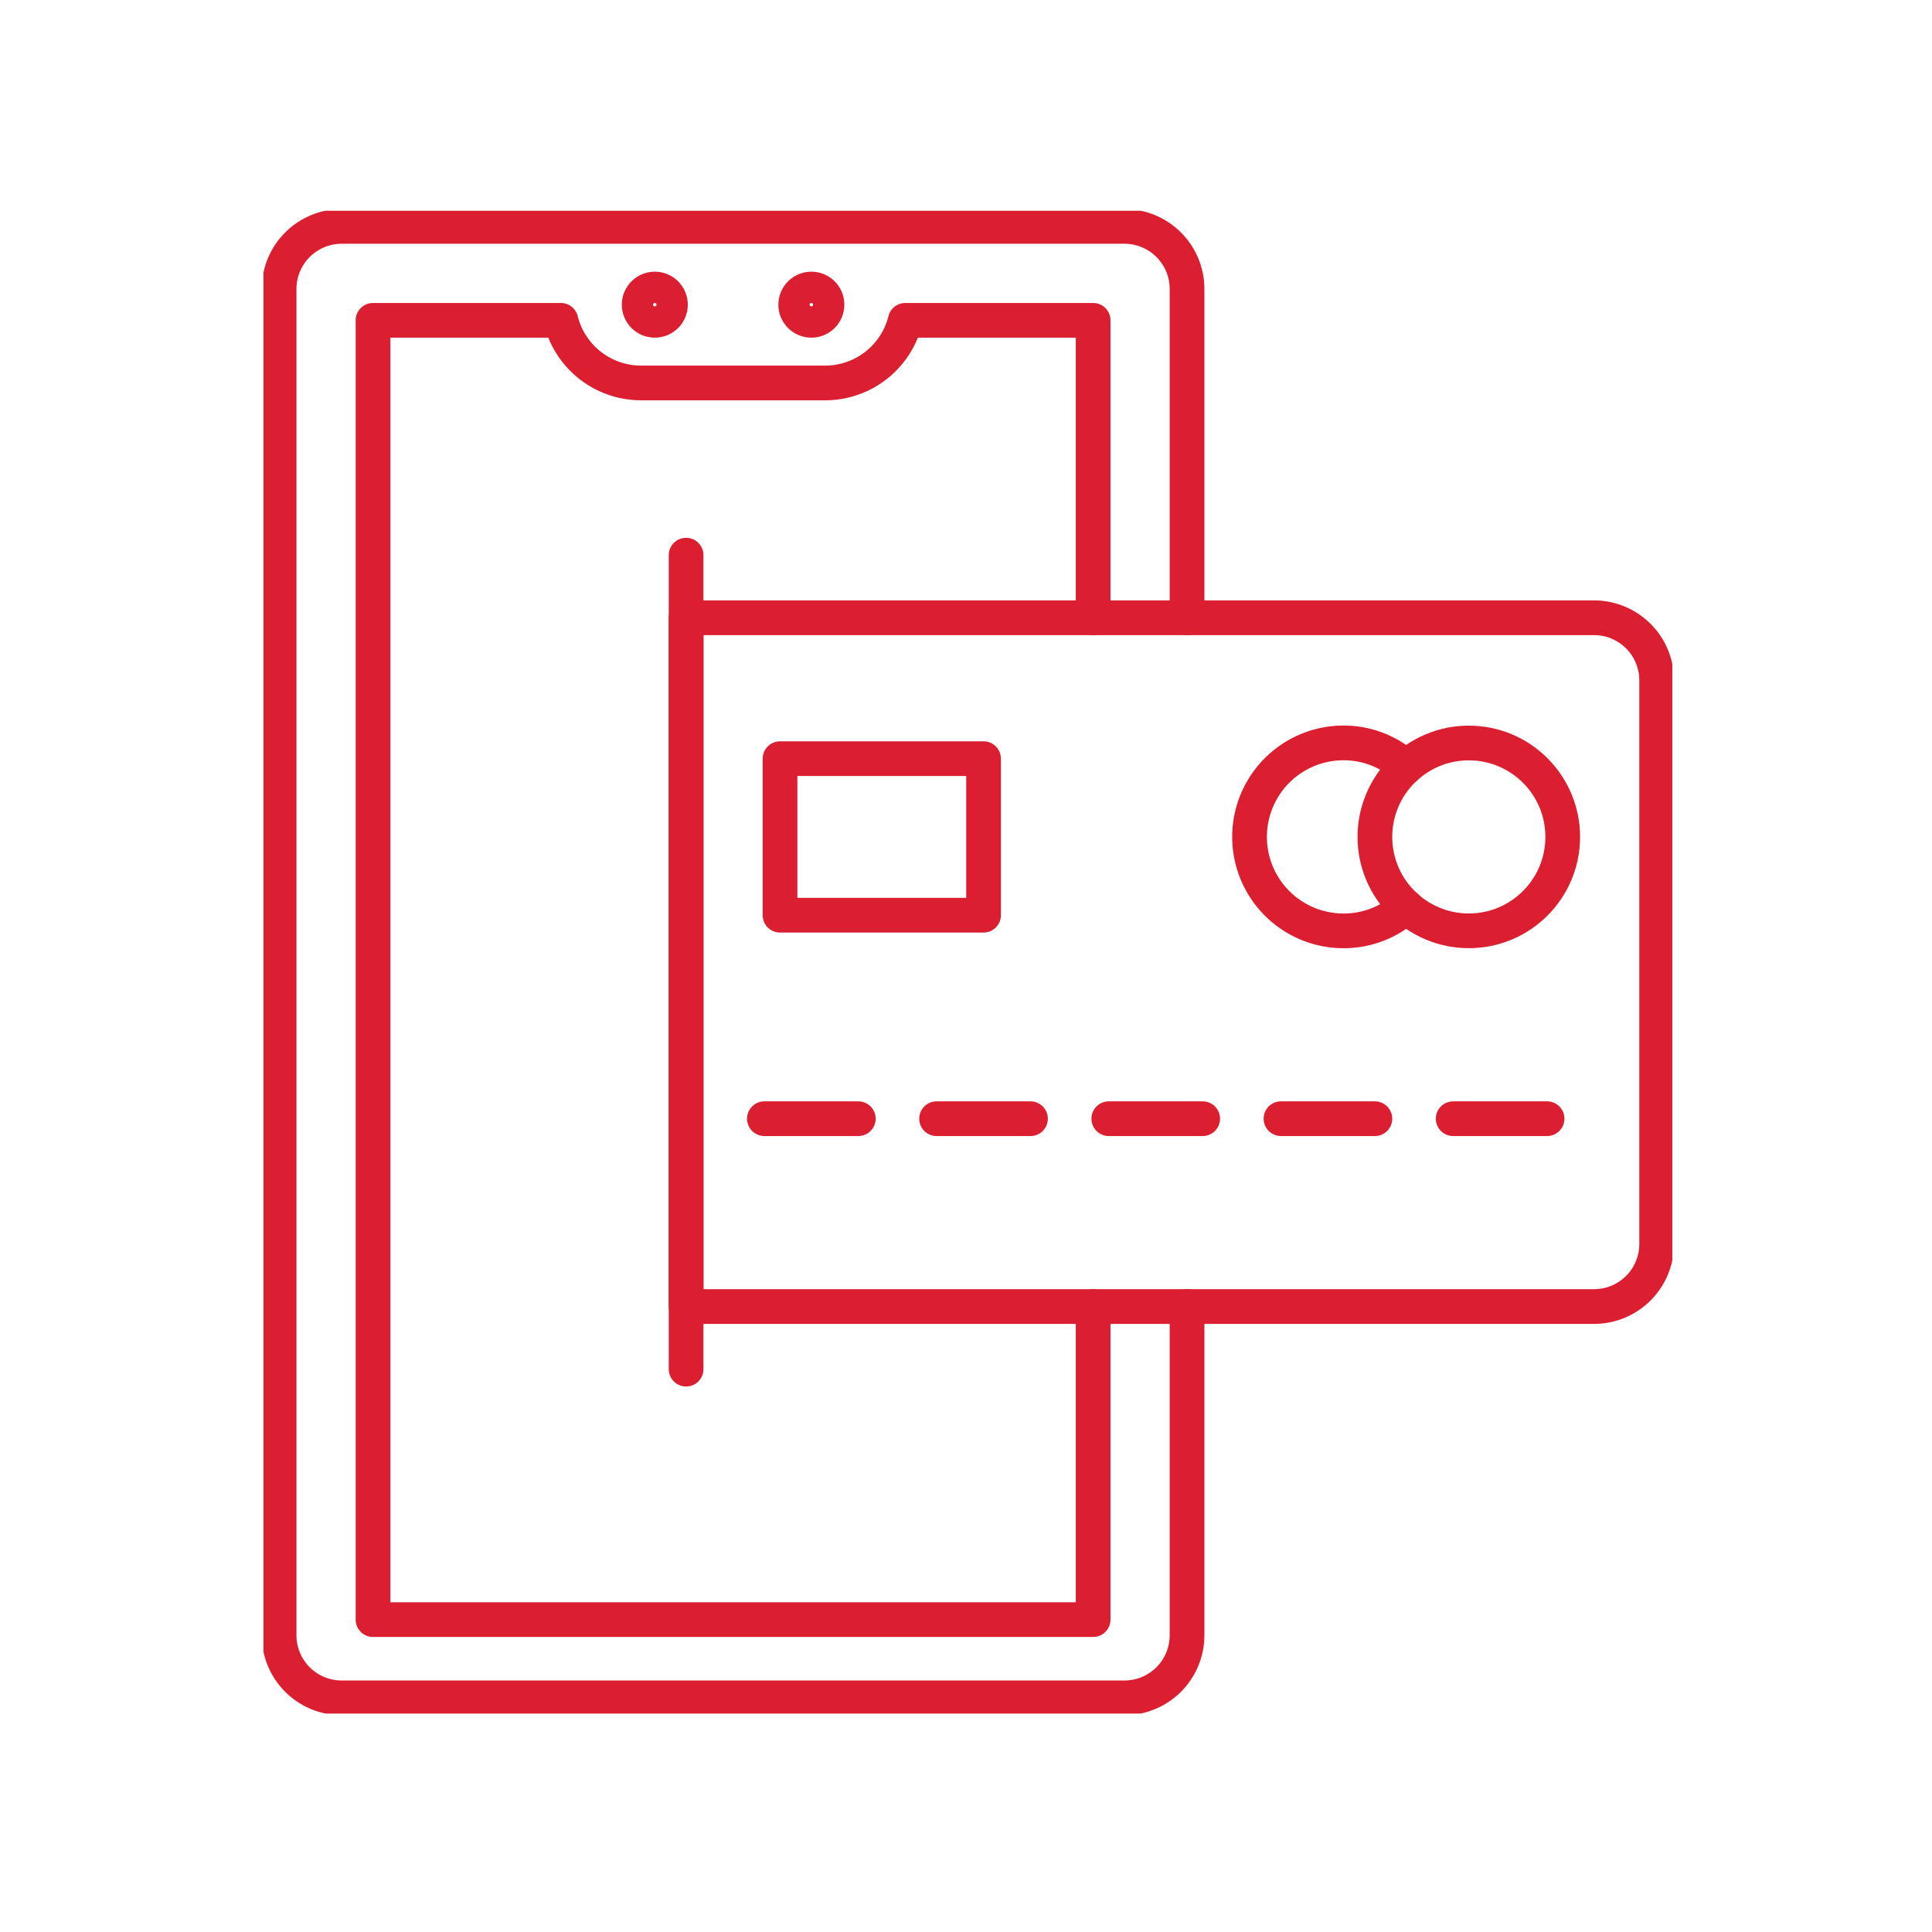
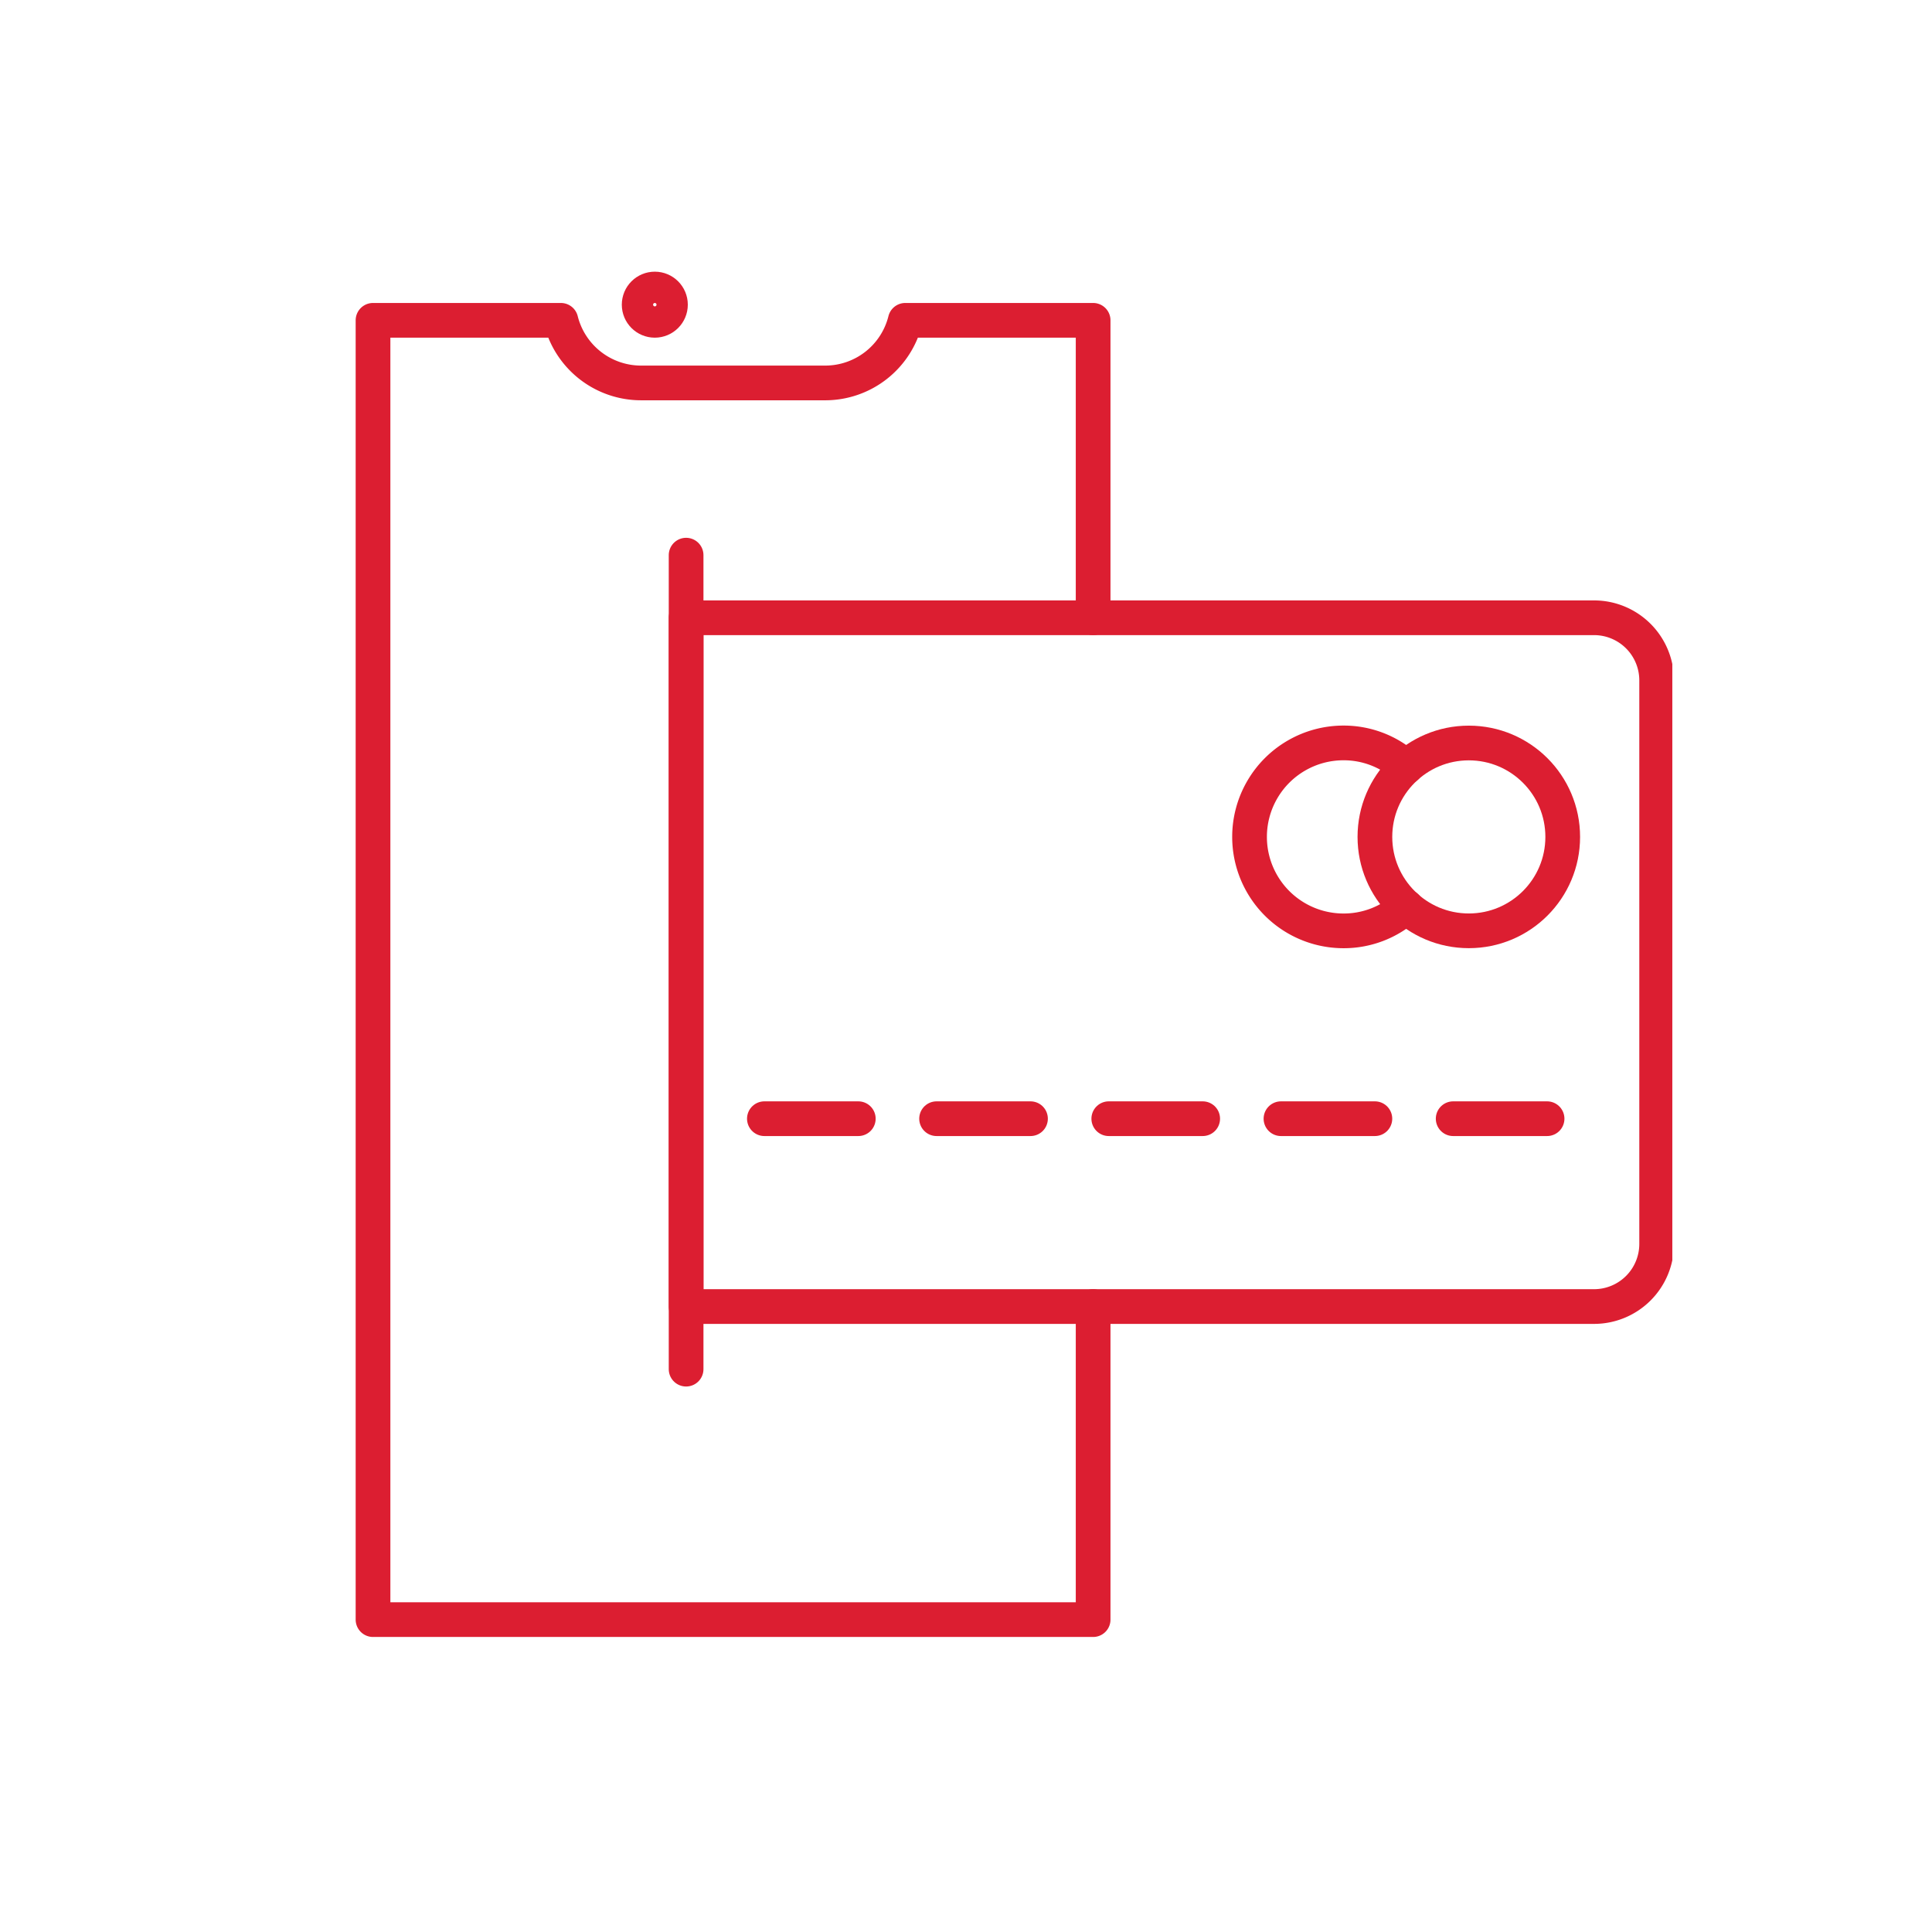
<svg xmlns="http://www.w3.org/2000/svg" width="110" height="110" viewBox="0 0 110 110">
  <defs>
    <clipPath id="clip-path">
      <rect id="Rectángulo_2347" data-name="Rectángulo 2347" width="80.215" height="85.562" fill="none" stroke="#dc1e31" stroke-width="1" />
    </clipPath>
  </defs>
  <g id="Grupo_483" data-name="Grupo 483" transform="translate(-1397 -2656)">
    <g id="Grupo_279" data-name="Grupo 279" transform="translate(1412 2668)">
      <g id="Grupo_278" data-name="Grupo 278" transform="translate(0 0)" clip-path="url(#clip-path)">
-         <path id="Trazado_3975" data-name="Trazado 3975" d="M52.682,62.486V81.2a3.564,3.564,0,0,1-3.565,3.565H4.553A3.564,3.564,0,0,1,.988,81.2V4.553A3.564,3.564,0,0,1,4.553.988H49.117a3.564,3.564,0,0,1,3.565,3.565V23.27" transform="translate(-0.097 -0.097)" fill="none" stroke="#dc1e31" stroke-linecap="round" stroke-linejoin="round" stroke-width="1.976" />
        <path id="Trazado_3976" data-name="Trazado 3976" d="M47.917,63.068V80.893h-41V6.917H17.613a4.708,4.708,0,0,0,4.564,3.565H32.658a4.7,4.7,0,0,0,4.564-3.565H47.917V23.851" transform="translate(-0.679 -0.679)" fill="none" stroke="#dc1e31" stroke-linecap="round" stroke-linejoin="round" stroke-width="1.976" />
        <circle id="Elipse_16" data-name="Elipse 16" cx="0.891" cy="0.891" r="0.891" transform="translate(21.391 4.456)" fill="none" stroke="#dc1e31" stroke-linecap="round" stroke-linejoin="round" stroke-width="1.976" />
-         <circle id="Elipse_17" data-name="Elipse 17" cx="0.891" cy="0.891" r="0.891" transform="translate(30.304 4.456)" fill="none" stroke="#dc1e31" stroke-linecap="round" stroke-linejoin="round" stroke-width="1.976" />
        <path id="Trazado_3977" data-name="Trazado 3977" d="M78.375,64.909H26.681V25.693H78.375a3.565,3.565,0,0,1,3.565,3.565V61.344A3.565,3.565,0,0,1,78.375,64.909Z" transform="translate(-2.617 -2.52)" fill="none" stroke="#dc1e31" stroke-linecap="round" stroke-linejoin="round" stroke-width="1.976" />
        <line id="Línea_50" data-name="Línea 50" y2="46.346" transform="translate(24.064 19.608)" fill="none" stroke="#dc1e31" stroke-linecap="round" stroke-linejoin="round" stroke-width="1.976" />
-         <rect id="Rectángulo_2346" data-name="Rectángulo 2346" width="11.587" height="8.913" transform="translate(29.412 31.195)" fill="none" stroke="#dc1e31" stroke-linecap="round" stroke-linejoin="round" stroke-width="1.976" />
        <line id="Línea_51" data-name="Línea 51" x2="5.347" transform="translate(28.521 51.694)" fill="none" stroke="#dc1e31" stroke-linecap="round" stroke-linejoin="round" stroke-width="1.976" />
        <line id="Línea_52" data-name="Línea 52" x2="5.347" transform="translate(38.325 51.694)" fill="none" stroke="#dc1e31" stroke-linecap="round" stroke-linejoin="round" stroke-width="1.976" />
        <line id="Línea_53" data-name="Línea 53" x2="5.347" transform="translate(48.129 51.694)" fill="none" stroke="#dc1e31" stroke-linecap="round" stroke-linejoin="round" stroke-width="1.976" />
        <line id="Línea_54" data-name="Línea 54" x2="5.347" transform="translate(57.933 51.694)" fill="none" stroke="#dc1e31" stroke-linecap="round" stroke-linejoin="round" stroke-width="1.976" />
        <line id="Línea_55" data-name="Línea 55" x2="5.347" transform="translate(67.737 51.694)" fill="none" stroke="#dc1e31" stroke-linecap="round" stroke-linejoin="round" stroke-width="1.976" />
        <circle id="Elipse_18" data-name="Elipse 18" cx="5.347" cy="5.347" r="5.347" transform="translate(63.281 30.303)" fill="none" stroke="#dc1e31" stroke-linecap="round" stroke-linejoin="round" stroke-width="1.976" />
        <path id="Trazado_3978" data-name="Trazado 3978" d="M71.17,42.921A5.284,5.284,0,0,1,67.6,44.294a5.348,5.348,0,0,1,0-10.7,5.288,5.288,0,0,1,3.565,1.373" transform="translate(-6.106 -3.295)" fill="none" stroke="#dc1e31" stroke-linecap="round" stroke-linejoin="round" stroke-width="1.976" />
      </g>
    </g>
    <g id="Rectángulo_2401" data-name="Rectángulo 2401" transform="translate(1397 2656)" fill="#fff" stroke="#707070" stroke-width="1" opacity="0">
      <rect width="110" height="110" stroke="none" />
      <rect x="0.5" y="0.5" width="109" height="109" fill="none" />
    </g>
  </g>
</svg>